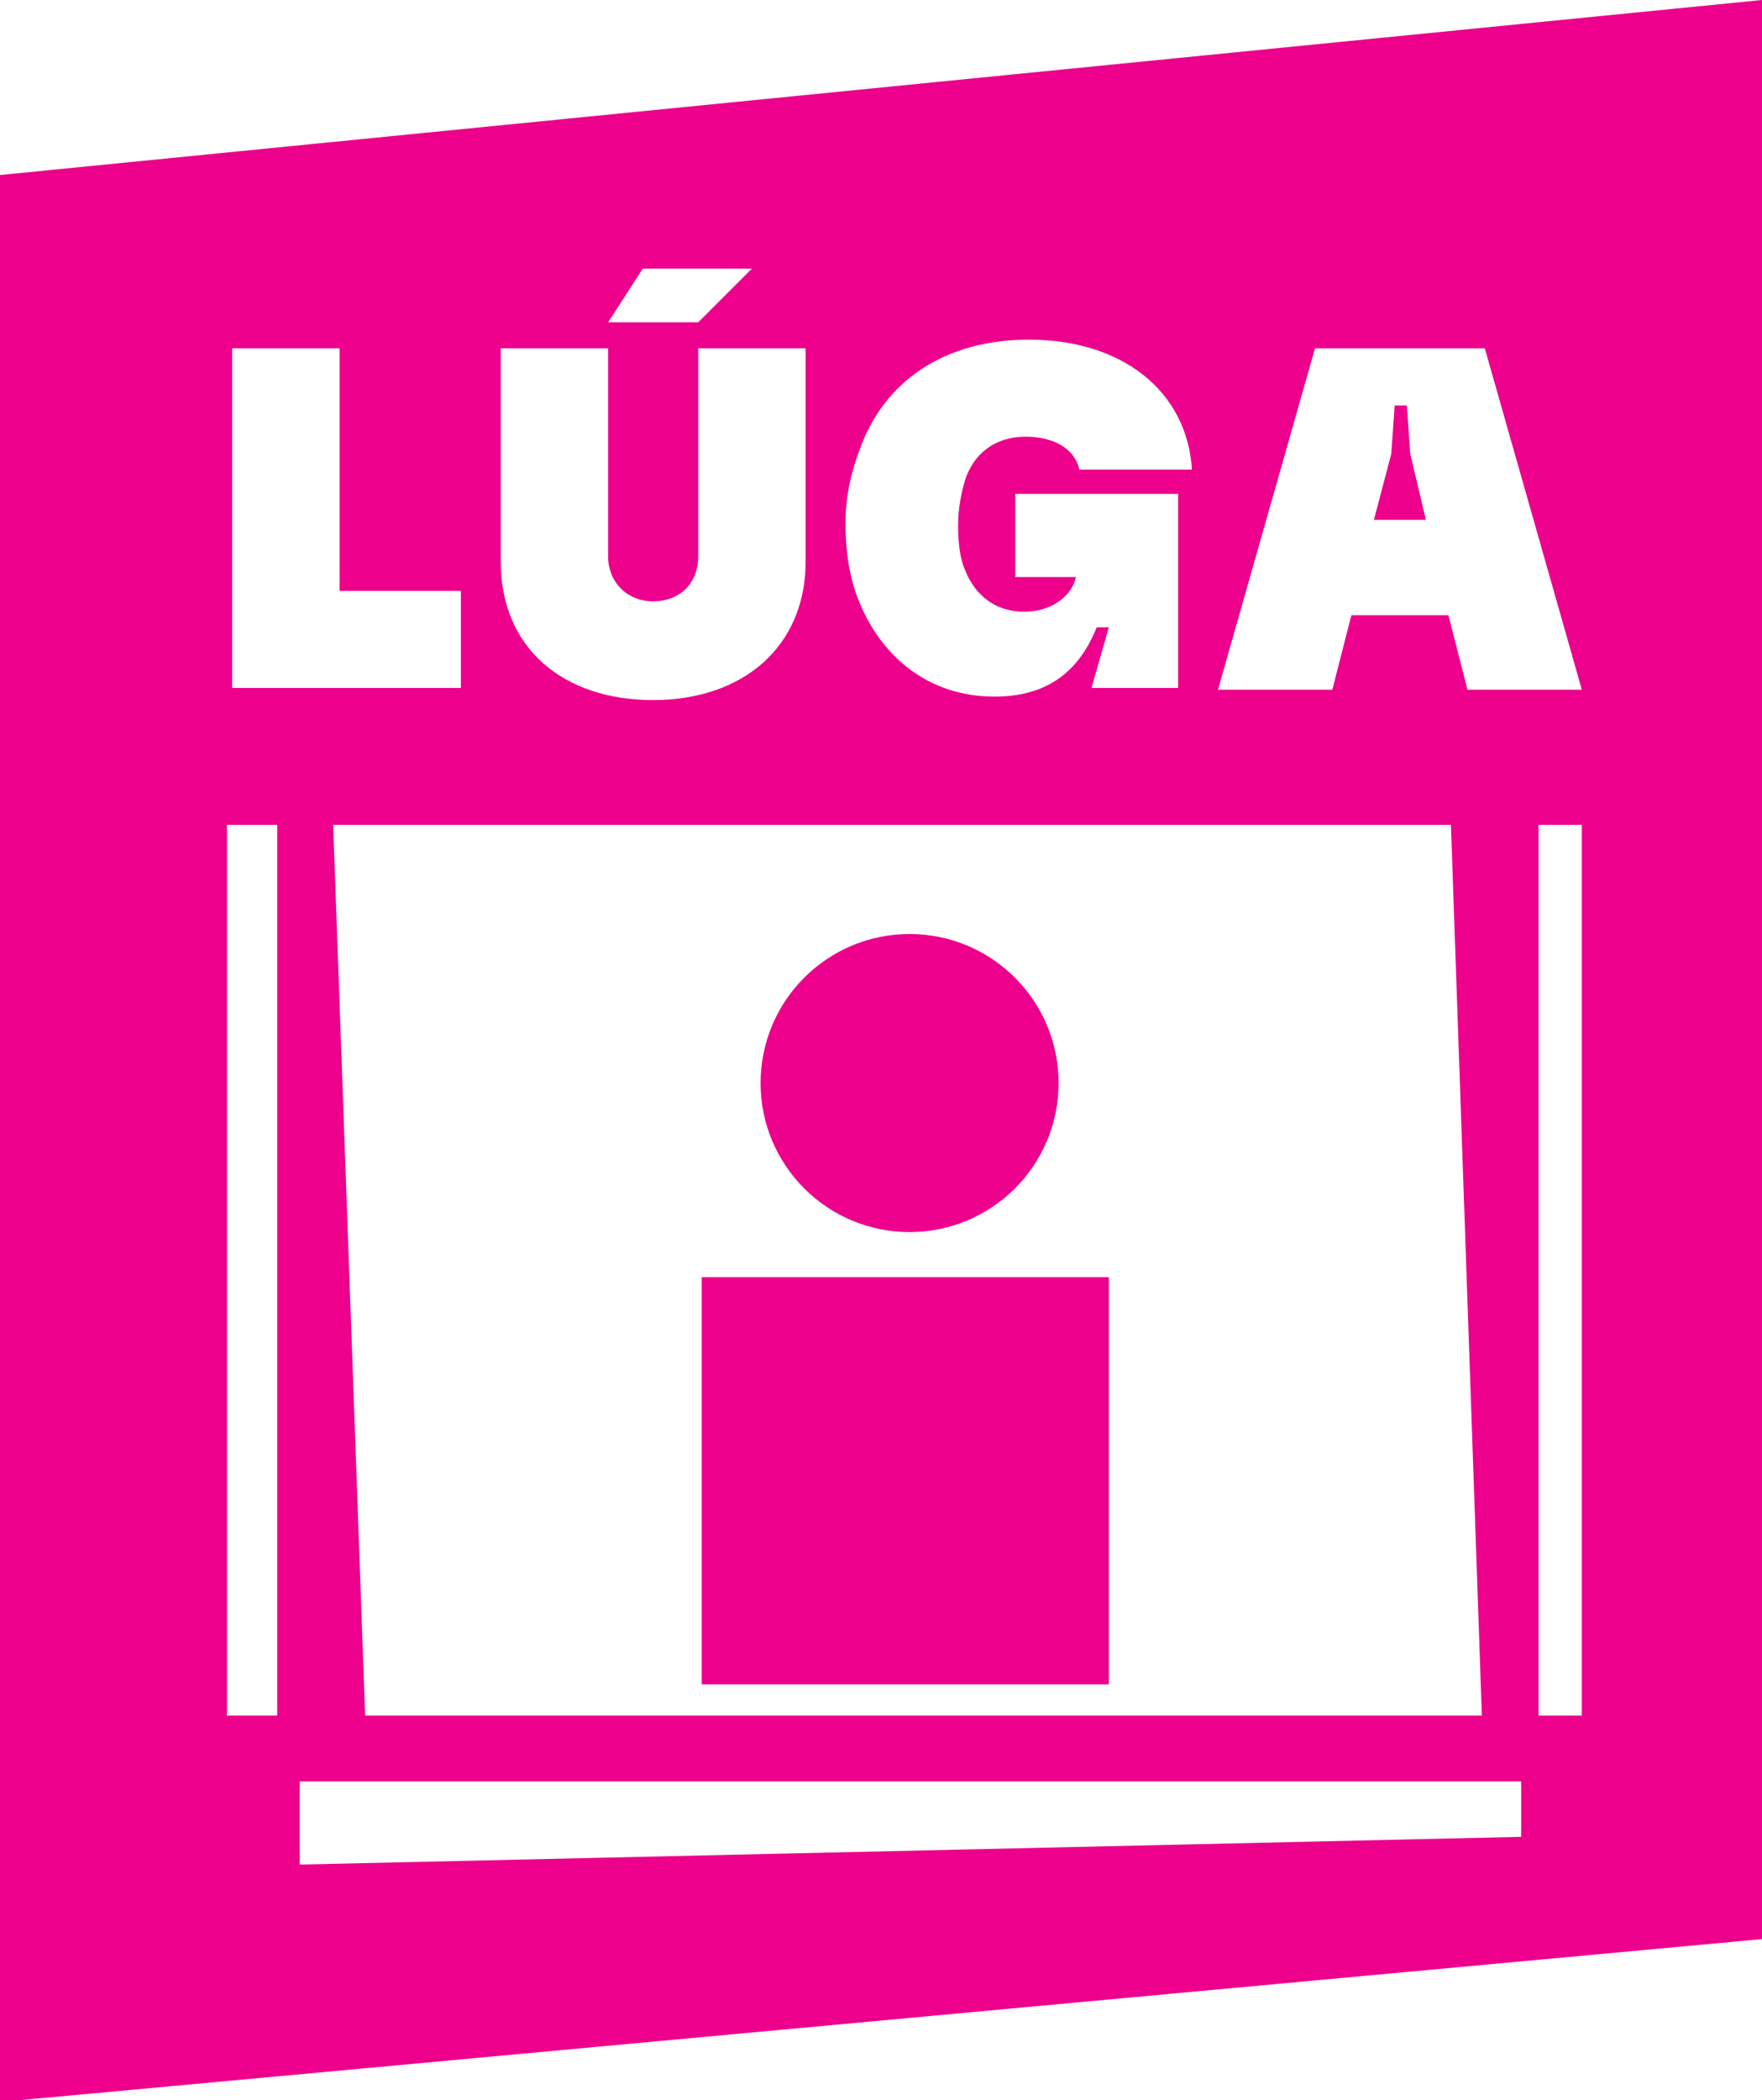
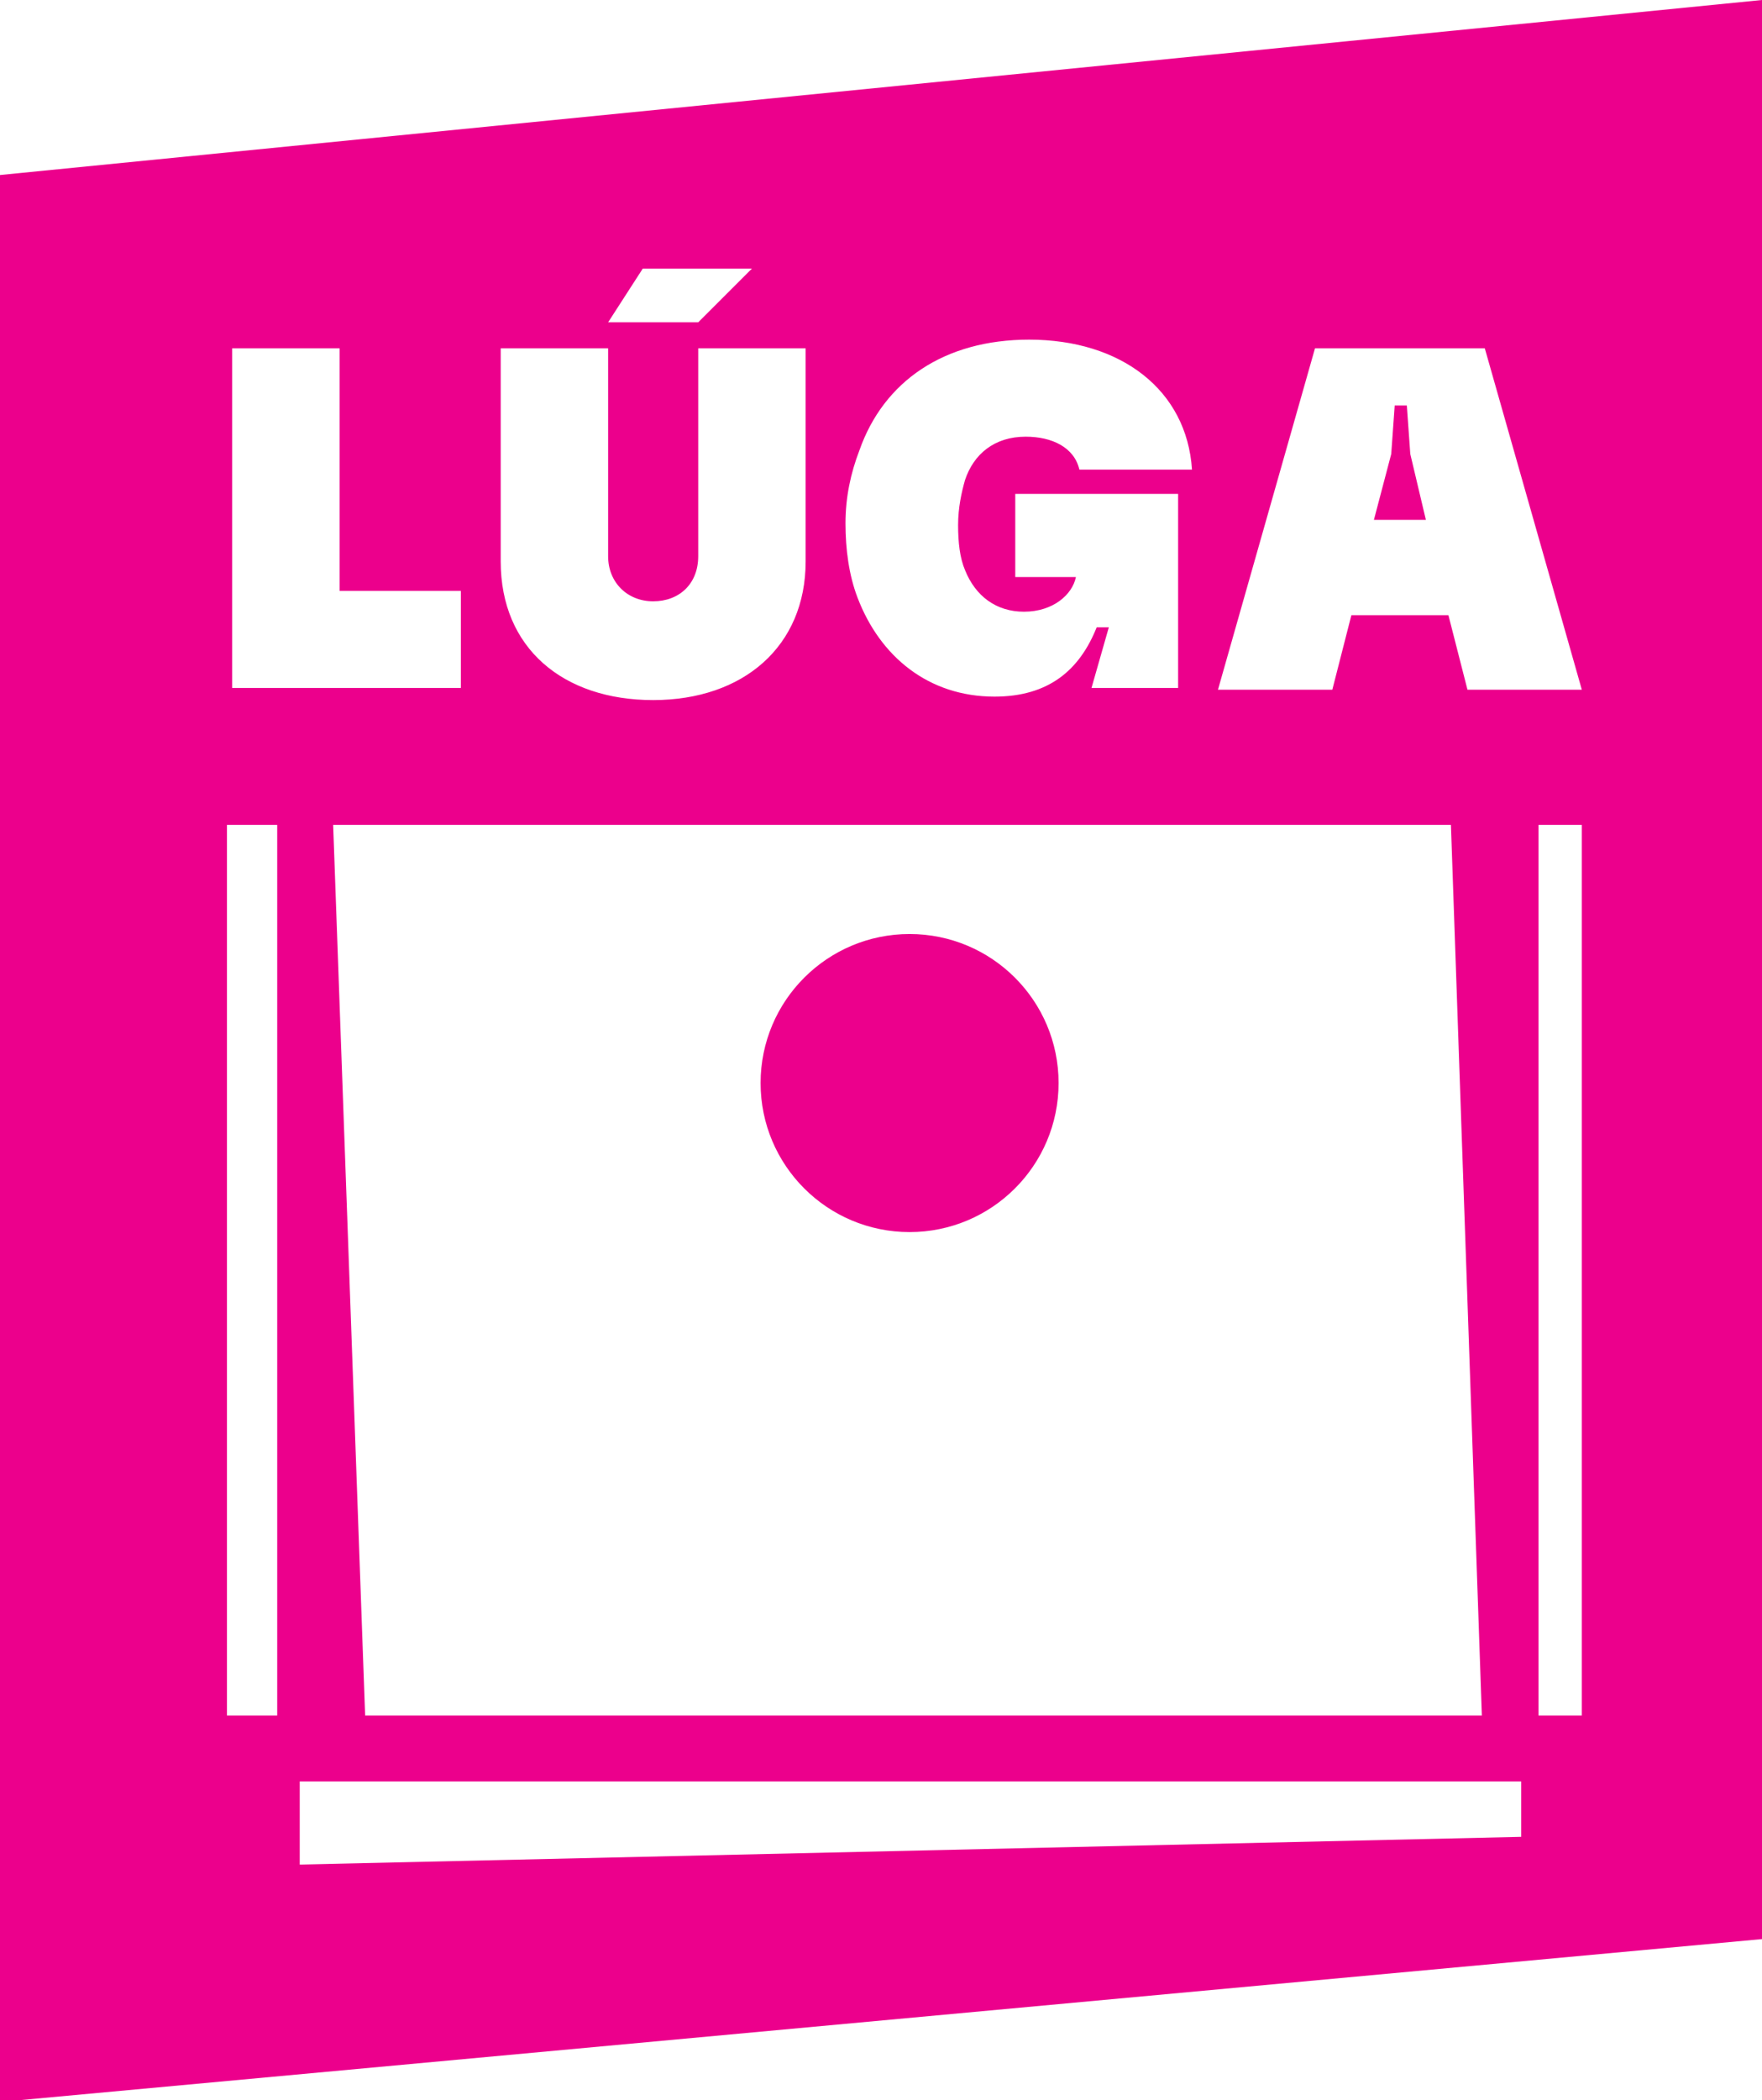
<svg xmlns="http://www.w3.org/2000/svg" version="1.1" id="Layer_2_00000052824521422615645810000008955958111880219050_" x="0px" y="0px" viewBox="0 0 101.7 121.2" style="enable-background:new 0 0 101.7 121.2;" xml:space="preserve">
  <style type="text/css">
	.st0{fill:#EC008C;}
</style>
  <g id="Layer_1-2">
    <path class="st0" d="M0,10.1v111.2l101.7-9.4V0L0,10.1z M49.6,26c1.4-4,4.9-6.4,9.8-6.4c5.3,0,9.1,2.9,9.4,7.5h-6.5   c-0.3-1.3-1.6-1.9-3.1-1.9c-1.8,0-3,1-3.5,2.5c-0.2,0.7-0.4,1.6-0.4,2.6s0.1,1.9,0.4,2.6c0.6,1.5,1.8,2.4,3.4,2.4c1.7,0,2.8-1,3-2   h-3.5v-4.8h9.4v11.2H63l1-3.5h-0.7c-1,2.5-2.8,4-5.9,4c-3.8,0-6.6-2.3-7.9-5.7c-0.5-1.3-0.7-2.8-0.7-4.3S49.1,27.3,49.6,26L49.6,26   z M37.1,15.5h6.3l-3.1,3.1h-5.2C35.1,18.6,37.1,15.5,37.1,15.5z M28.9,20.1h6.2v12c0,1.5,1.1,2.6,2.6,2.6s2.6-1,2.6-2.6v-12h6.2   v12.3c0,4.9-3.6,8-8.8,8s-8.8-3-8.8-8C28.9,32.4,28.9,20.1,28.9,20.1z M13.4,20.1h6.2v14h7v5.6H13.4L13.4,20.1L13.4,20.1z    M87.8,106l-70.5,1.6v-4.8h70.5V106L87.8,106z M91.3,99H13.1V47.6h78.2C91.3,47.6,91.3,99,91.3,99z M84.7,39.8l-1.1-4.3H78   l-1.1,4.3h-6.6l5.6-19.7h9.8l5.6,19.7H84.7z" />
    <polygon class="st0" points="81.2,23.4 80.5,23.4 80.3,26.2 79.3,30 82.3,30 81.4,26.2  " />
    <circle class="st0" cx="52.5" cy="62.8" r="0.3" />
-     <rect x="40.5" y="73.7" class="st0" width="23.5" height="23.5" />
    <circle class="st0" cx="52.5" cy="62.5" r="8.6" />
    <polygon class="st0" points="21.1,99.7 16,99.7 16,46.8 19.2,46.8  " />
    <polygon class="st0" points="83.7,46.3 88.8,46.3 88.8,101 85.6,101  " />
  </g>
</svg>